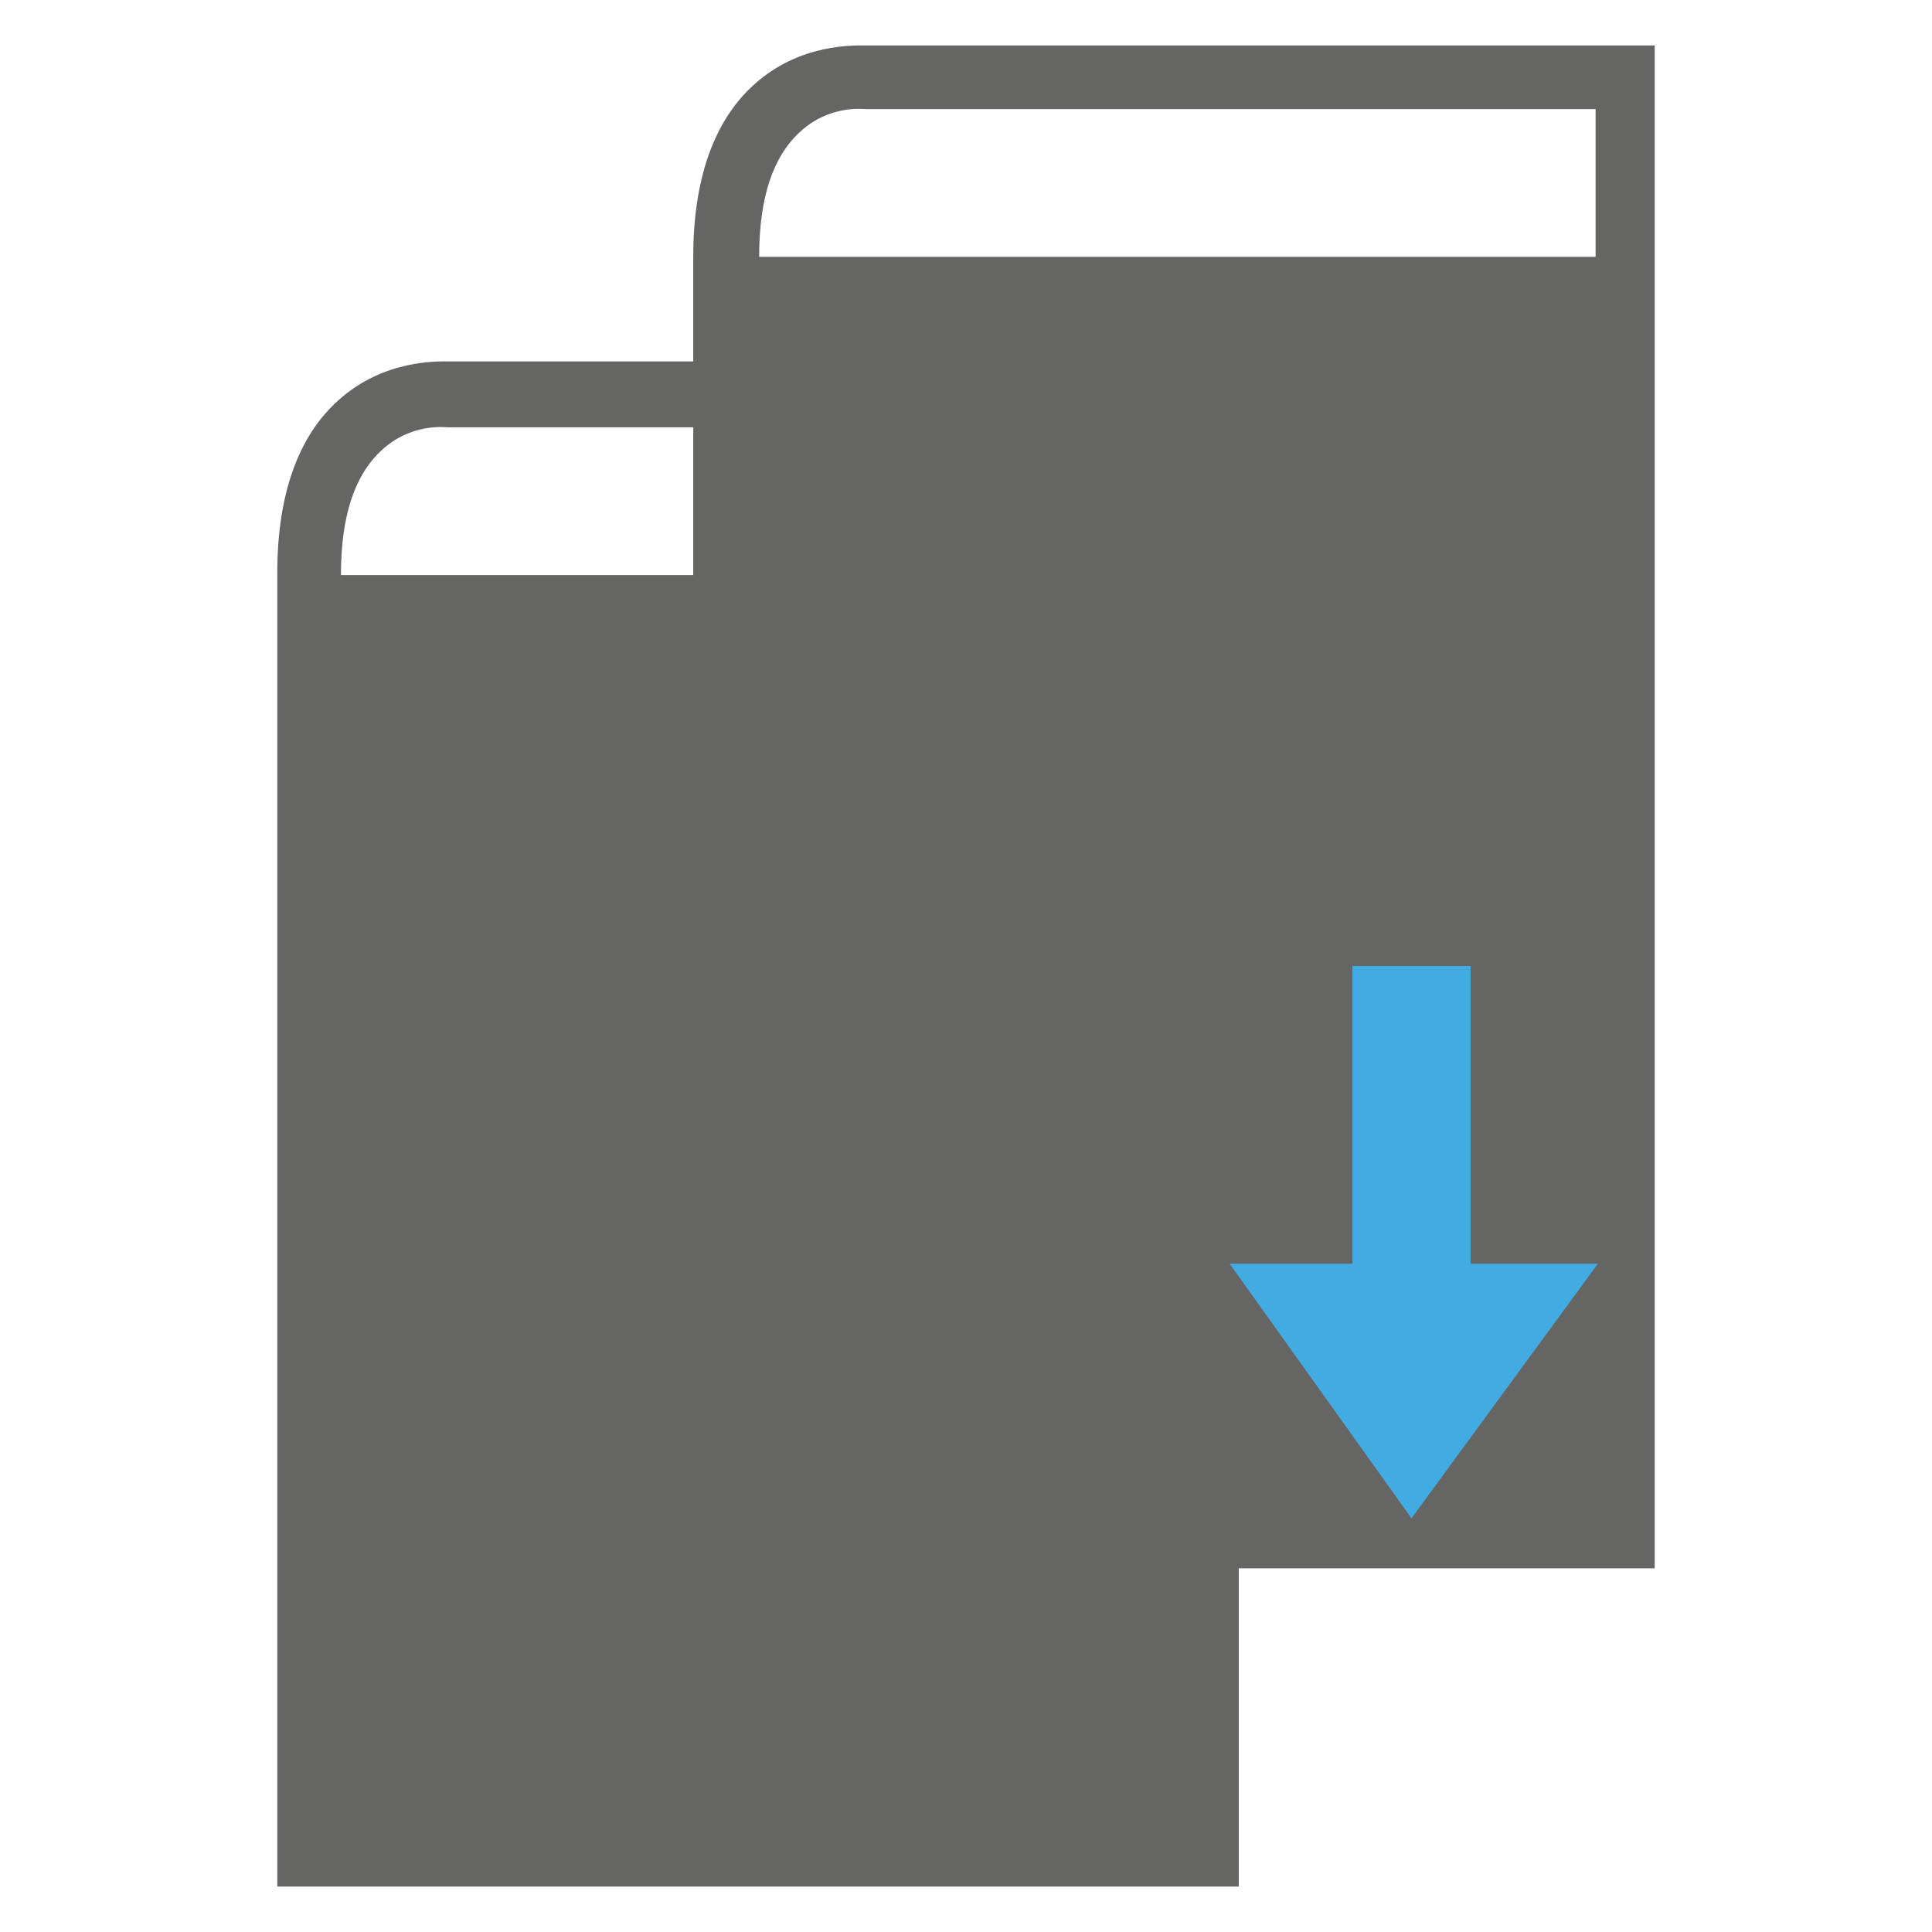
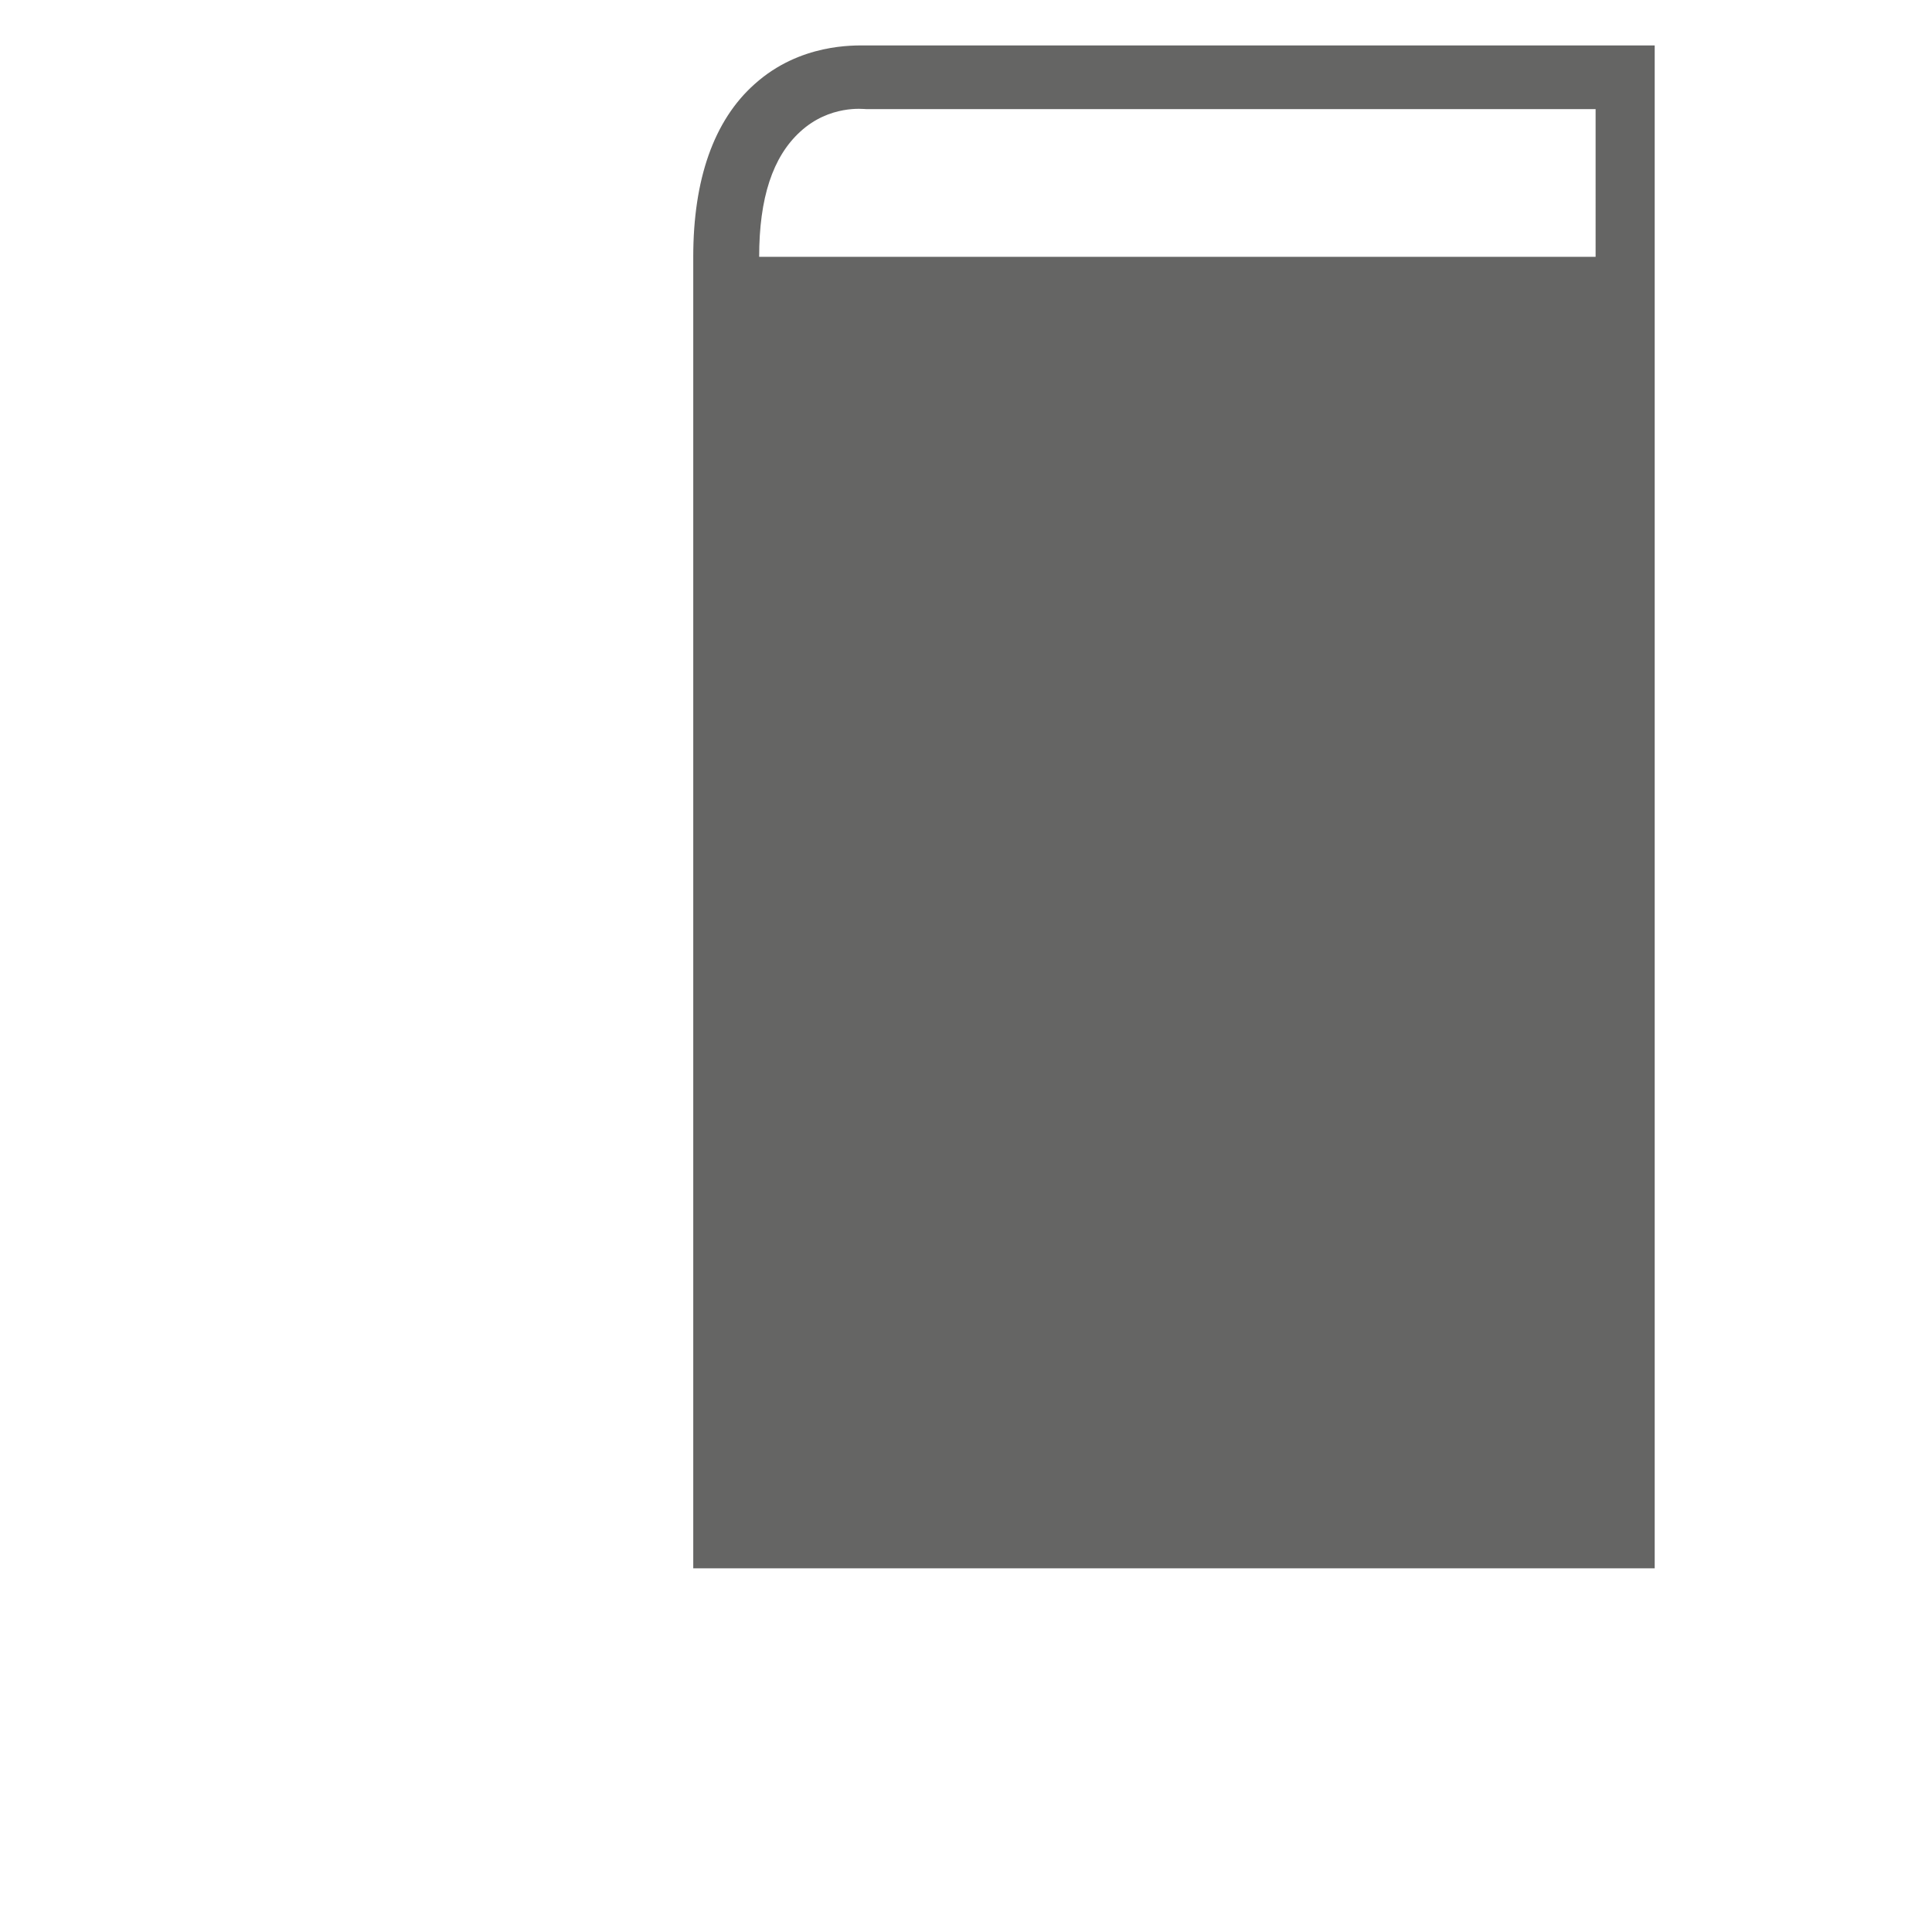
<svg xmlns="http://www.w3.org/2000/svg" version="1.1" id="Capa_1" x="0px" y="0px" viewBox="0 0 85 85" style="enable-background:new 0 0 85 85;" xml:space="preserve">
  <style type="text/css">
	.st0{fill:#656564;}
	.st1{fill:#42ABE1;}
</style>
  <g>
    <g>
-       <path class="st0" d="M19.8,15.9c-0.5,0-2.9-0.1-4.9,1.7c-1.8,1.6-2.7,4.2-2.7,7.6h0V83h42.3V32.3v-7.1v-6.5v-2.3v-0.5H19.8z     M51.7,25.3H15c0-2.6,0.6-4.4,1.8-5.5c1.3-1.2,2.8-1,2.9-1l32.1,0V25.3z" />
-     </g>
+       </g>
    <g>
      <path class="st0" d="M38.1,2c-0.5,0-2.9-0.1-4.9,1.7c-1.8,1.6-2.7,4.2-2.7,7.6h0v57.7h42.3V18.4v-7.1V4.8V2.5V2H38.1z M70,11.3    H33.4c0-2.6,0.6-4.4,1.8-5.5c1.3-1.2,2.8-1,2.9-1l32.1,0V11.3z" />
-       <polygon class="st1" points="62.1,66.8 54.1,55.6 59.5,55.6 59.5,42.5 64.7,42.5 64.7,55.6 70.3,55.6   " />
    </g>
  </g>
</svg>